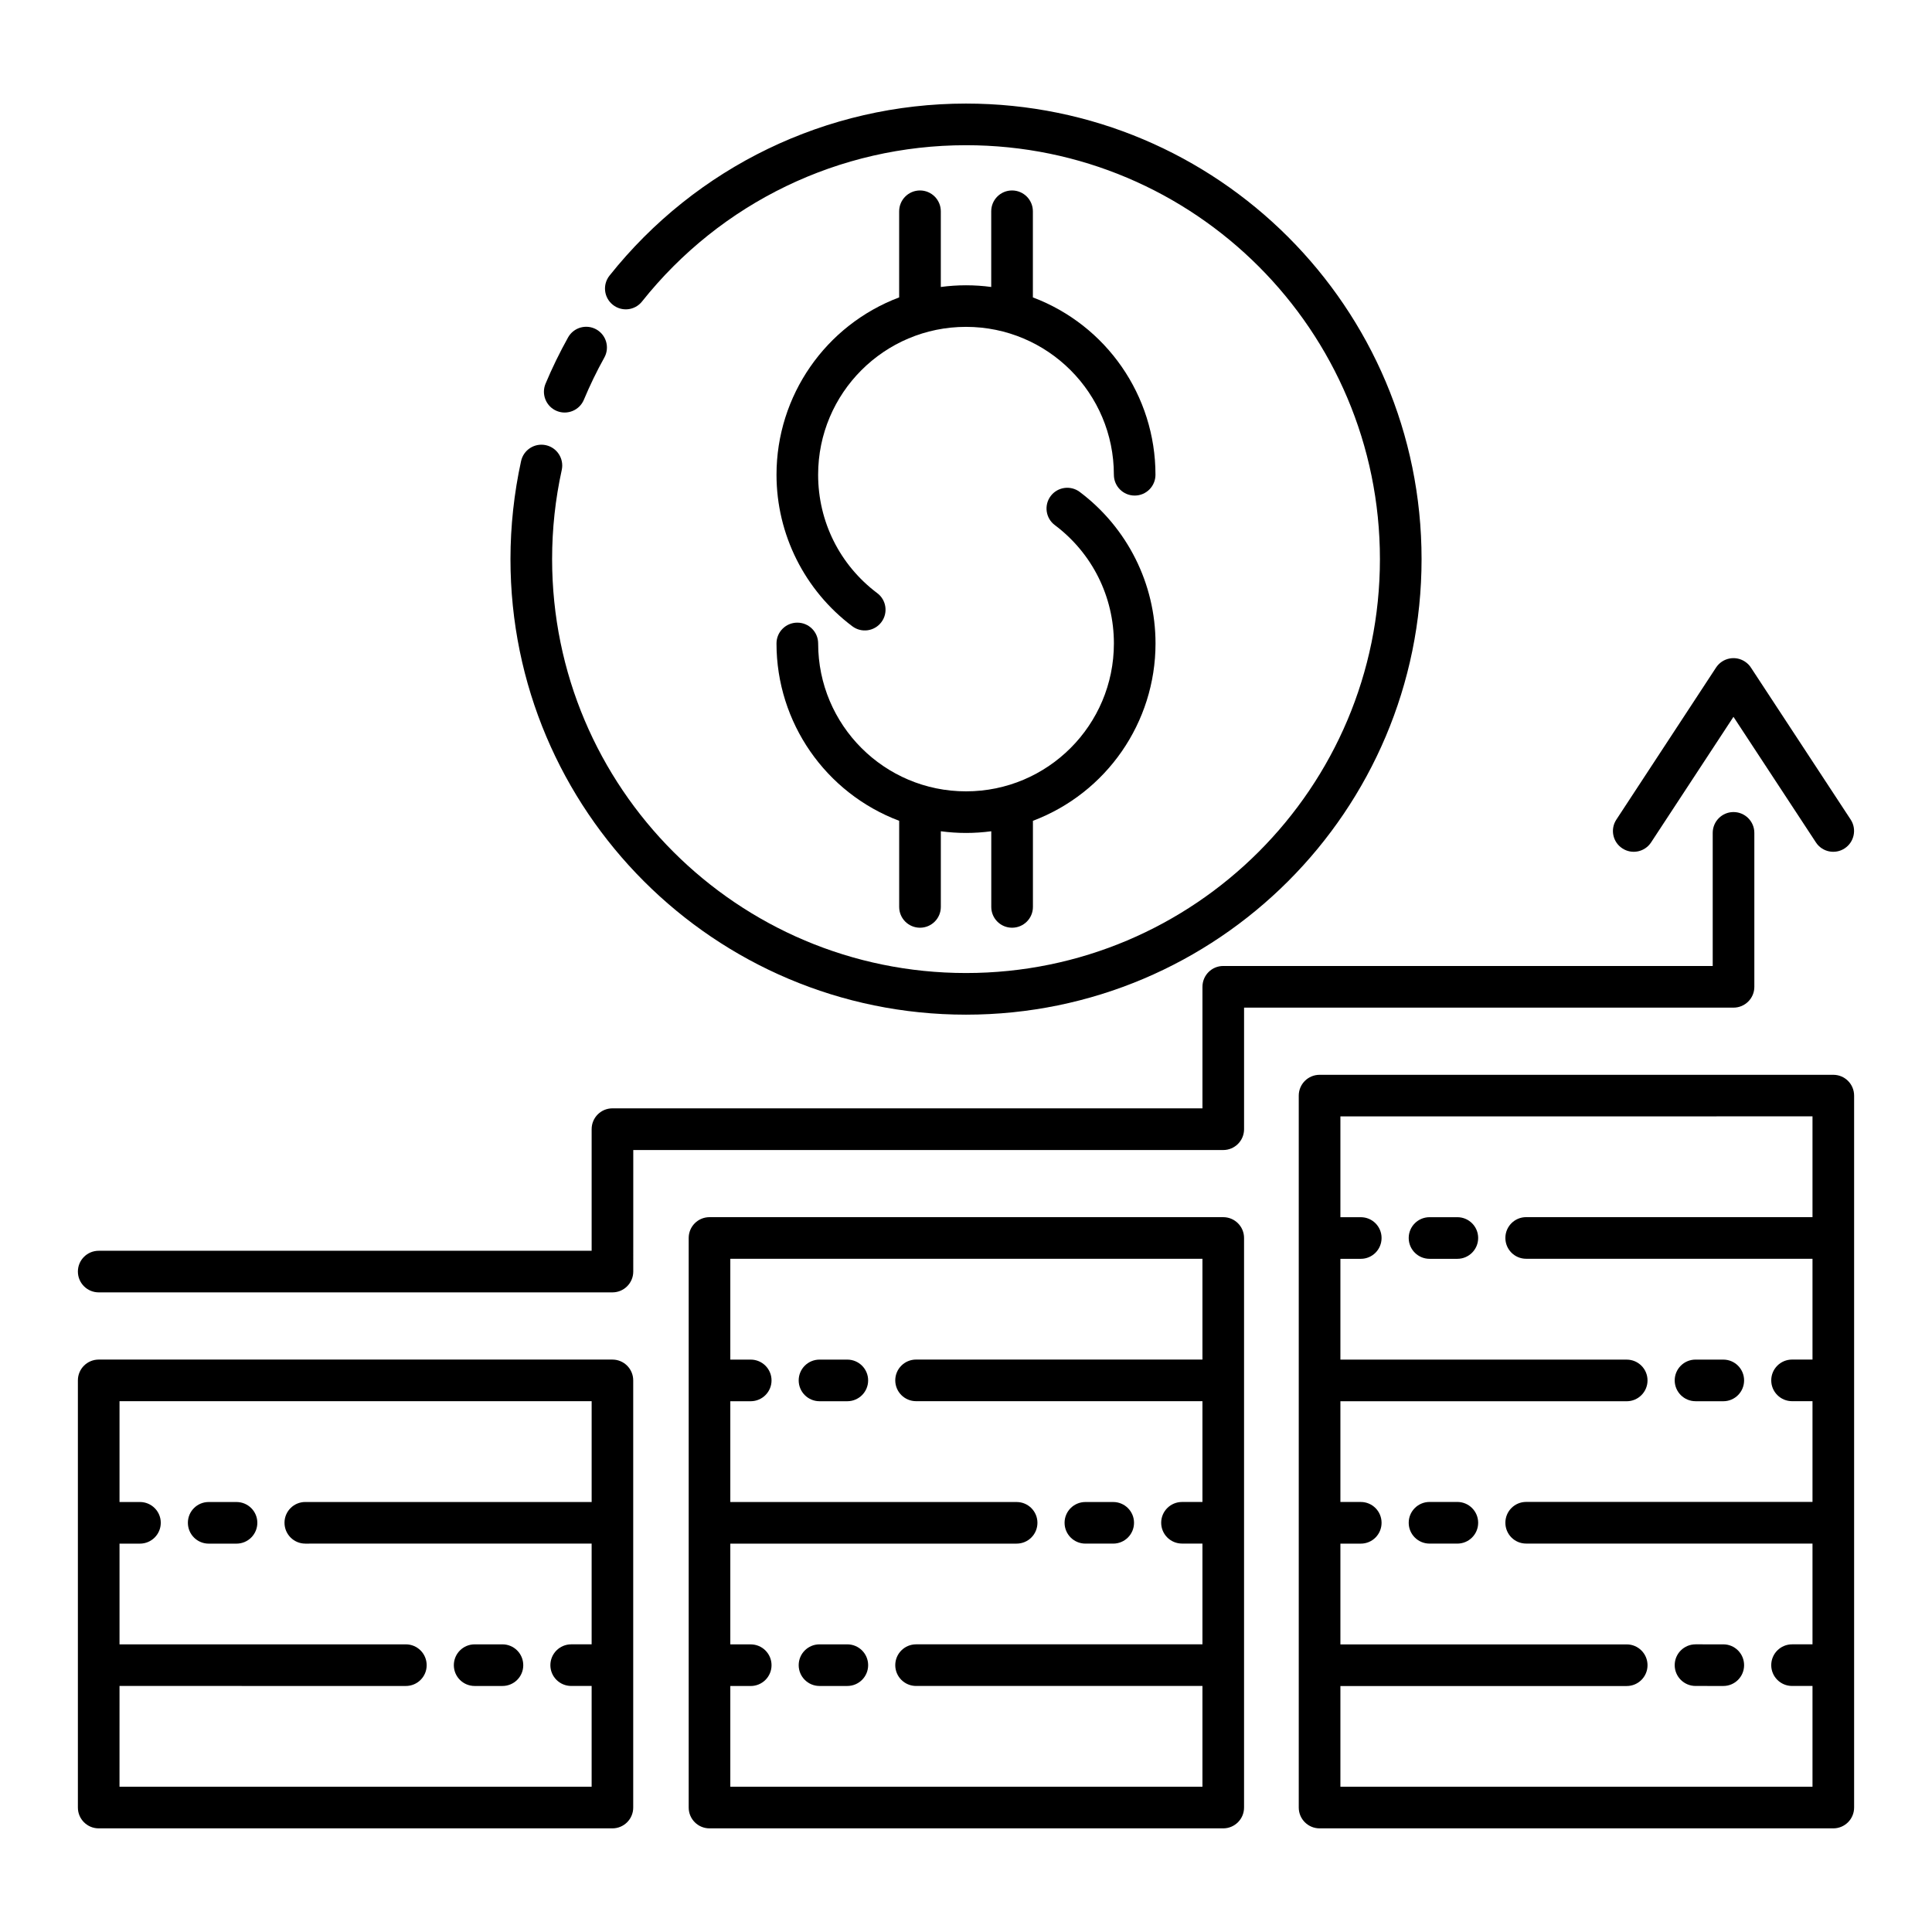
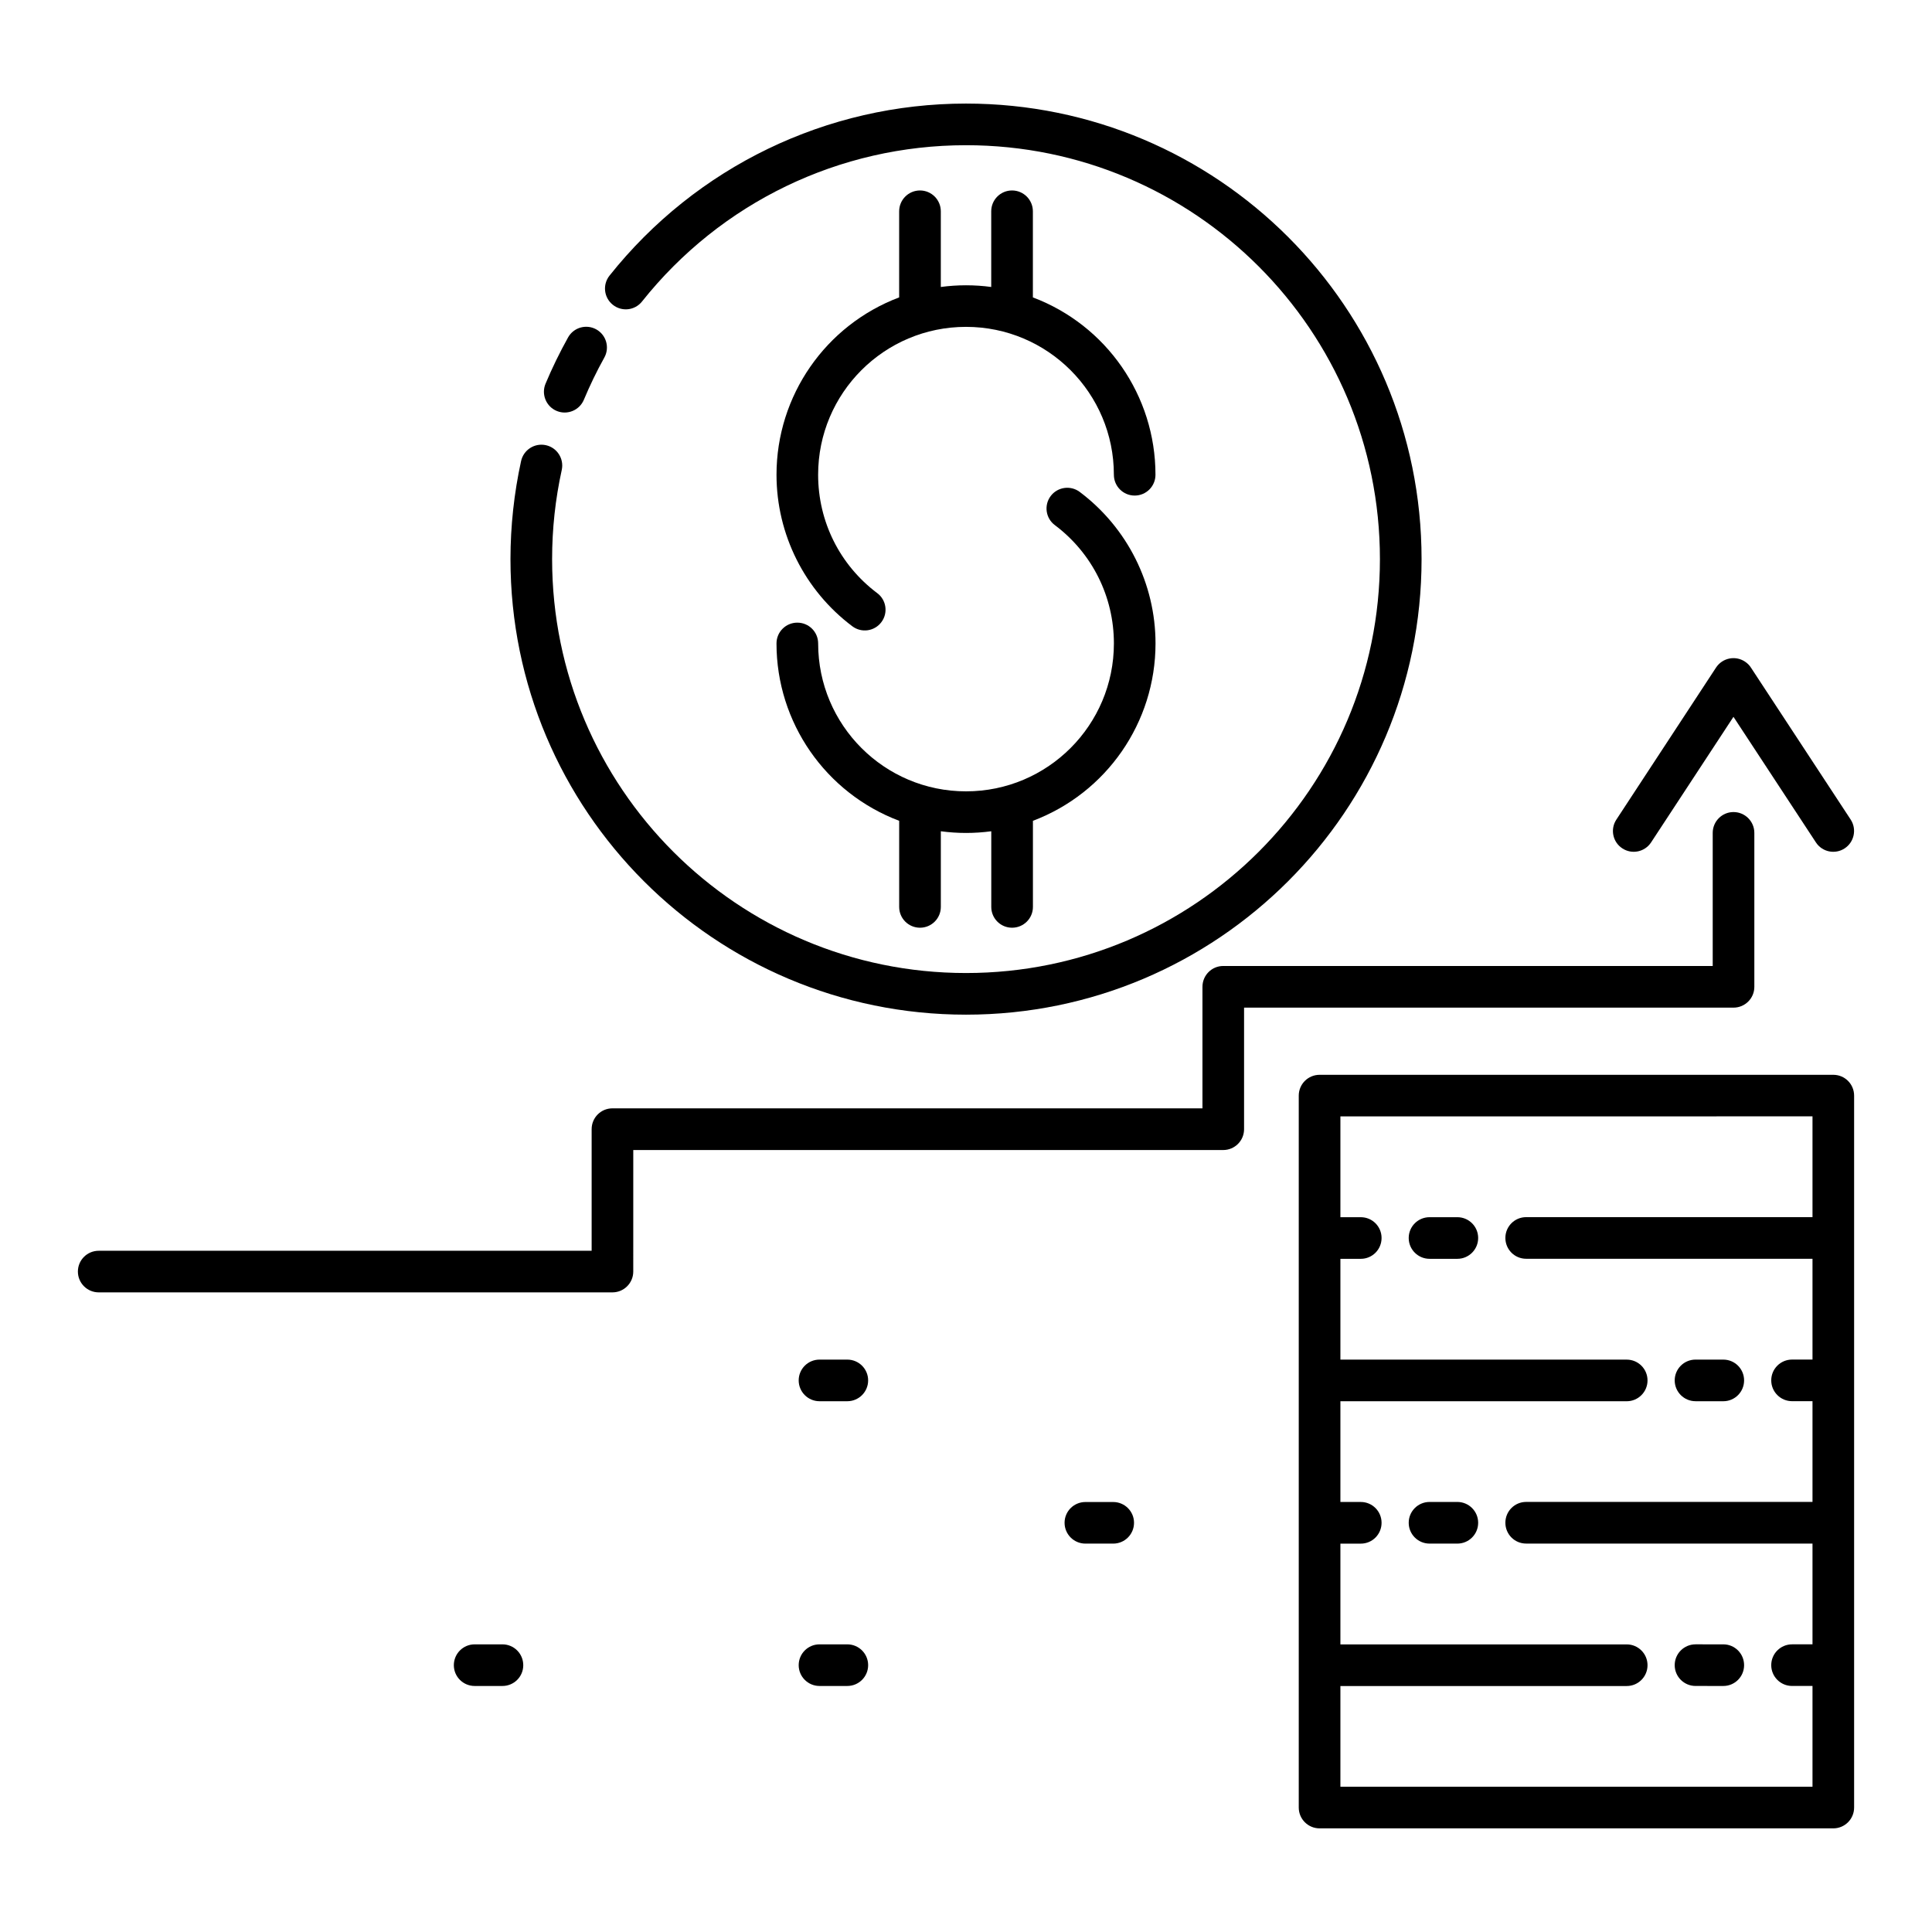
<svg xmlns="http://www.w3.org/2000/svg" fill="#000000" width="800px" height="800px" version="1.1" viewBox="144 144 512 512">
  <g fill-rule="evenodd">
    <path d="m499.22 617.5h125.11v-26.703h-5.406c-3.055 0-5.527-2.465-5.527-5.512 0-3.055 2.473-5.519 5.527-5.519h5.406v-26.703h-75.887c-3.055 0-5.504-2.465-5.504-5.519 0-3.047 2.457-5.519 5.504-5.519h75.887v-26.695h-5.406c-3.055 0-5.527-2.473-5.527-5.519s2.473-5.512 5.527-5.512h5.406v-26.711h-75.887c-3.055 0-5.504-2.473-5.504-5.519 0-3.047 2.457-5.512 5.504-5.512h75.887v-26.711l-125.11 0.016v26.711h5.406c3.055 0 5.504 2.465 5.504 5.512 0 3.047-2.457 5.519-5.504 5.519h-5.406v26.711h75.879c3.039 0 5.512 2.465 5.512 5.512s-2.473 5.519-5.512 5.519h-75.879v26.695h5.406c3.055 0 5.504 2.473 5.504 5.519 0 3.055-2.457 5.519-5.504 5.519h-5.406v26.703h75.879c3.039 0 5.512 2.465 5.512 5.519 0 3.047-2.473 5.512-5.512 5.512h-75.879zm130.62 11.035h-136.13c-3.055 0-5.527-2.465-5.527-5.512v-188.67c0-3.055 2.473-5.519 5.527-5.519h136.13c3.055 0 5.519 2.465 5.519 5.519v188.67c-0.004 3.047-2.469 5.512-5.519 5.512z" />
    <path d="m522.85 477.6c-3.055 0-5.527-2.473-5.527-5.519s2.473-5.512 5.527-5.512h7.367c3.039 0 5.512 2.465 5.512 5.512s-2.473 5.519-5.512 5.519z" />
    <path d="m600.7 504.31c3.039 0 5.504 2.465 5.504 5.512s-2.465 5.519-5.504 5.519l-7.359-0.004c-3.055 0-5.527-2.473-5.527-5.519 0-3.047 2.473-5.512 5.527-5.512z" />
-     <path d="m337.54 617.5h125.12v-26.703h-75.887c-3.047 0-5.519-2.465-5.519-5.512 0-3.055 2.473-5.519 5.519-5.519h75.887v-26.703h-5.406c-3.055 0-5.527-2.465-5.527-5.519 0-3.047 2.473-5.504 5.527-5.504h5.406v-26.711h-75.887c-3.047 0-5.519-2.473-5.519-5.519s2.473-5.512 5.519-5.512h75.887v-26.711l-125.12 0.012v26.711h5.398c3.055 0 5.527 2.465 5.527 5.512s-2.473 5.519-5.527 5.519h-5.398v26.711h75.879c3.047 0 5.512 2.465 5.512 5.504 0 3.055-2.465 5.519-5.512 5.519h-75.879v26.703h5.398c3.055 0 5.527 2.465 5.527 5.519 0 3.047-2.473 5.512-5.527 5.512h-5.398zm130.62 11.035h-136.13c-3.055 0-5.519-2.465-5.519-5.512v-150.95c0-3.047 2.465-5.512 5.519-5.512h136.13c3.055 0 5.527 2.465 5.527 5.512v150.95c-0.004 3.047-2.477 5.512-5.527 5.512z" />
    <path d="m361.18 515.34c-3.047 0-5.519-2.473-5.519-5.519 0-3.047 2.473-5.512 5.519-5.512h7.359c3.055 0 5.527 2.465 5.527 5.512 0 3.047-2.473 5.519-5.527 5.519z" />
    <path d="m439.01 542.05c3.047 0 5.519 2.465 5.519 5.504 0 3.055-2.473 5.519-5.519 5.519h-7.359c-3.055 0-5.527-2.465-5.527-5.519 0-3.047 2.473-5.504 5.527-5.504z" />
-     <path d="m175.67 617.5h125.12v-26.703h-5.406c-3.055 0-5.527-2.465-5.527-5.504 0-3.055 2.473-5.527 5.527-5.527h5.406v-26.695l-75.875 0.004c-3.055 0-5.519-2.473-5.519-5.527 0-3.047 2.465-5.504 5.519-5.504h75.879v-26.711l-125.12 0.004v26.711h5.406c3.055 0 5.527 2.465 5.527 5.504 0 3.055-2.473 5.527-5.527 5.527l-5.406-0.004v26.695h75.879c3.055 0 5.519 2.473 5.519 5.527 0 3.047-2.465 5.504-5.519 5.504l-75.879-0.004zm130.63 11.035h-136.14c-3.047 0-5.519-2.465-5.519-5.512v-113.21c0-3.047 2.473-5.512 5.519-5.512h136.13c3.047 0 5.519 2.465 5.519 5.512v113.21c0.004 3.047-2.477 5.512-5.516 5.512z" />
-     <path d="m199.31 553.08c-3.055 0-5.519-2.473-5.519-5.527 0-3.047 2.465-5.504 5.519-5.504h7.359c3.055 0 5.527 2.465 5.527 5.504 0 3.055-2.473 5.527-5.527 5.527z" />
    <path d="m277.15 579.77c3.055 0 5.519 2.473 5.519 5.527 0 3.047-2.465 5.504-5.519 5.504h-7.359c-3.055 0-5.519-2.465-5.519-5.504 0-3.055 2.465-5.527 5.519-5.527z" />
    <path d="m361.18 590.8c-3.047 0-5.519-2.465-5.519-5.512 0-3.055 2.473-5.519 5.519-5.519h7.359c3.055 0 5.527 2.465 5.527 5.519 0 3.047-2.473 5.512-5.527 5.512z" />
    <path d="m522.85 553.07c-3.055 0-5.527-2.465-5.527-5.519 0-3.047 2.473-5.519 5.527-5.519h7.367c3.039 0 5.512 2.473 5.512 5.519 0 3.055-2.473 5.519-5.512 5.519z" />
    <path d="m600.7 579.77c3.039 0 5.504 2.465 5.504 5.519 0 3.047-2.465 5.512-5.504 5.512l-7.359-0.004c-3.055 0-5.527-2.465-5.527-5.512 0-3.055 2.473-5.519 5.527-5.519z" />
    <path d="m311.82 480.98c0 3.039-2.473 5.512-5.519 5.512h-136.14c-3.047 0-5.519-2.473-5.519-5.512 0-3.055 2.473-5.512 5.519-5.512h130.63v-32.227c0-3.055 2.465-5.519 5.512-5.519l156.36 0.004v-32.211c0-3.047 2.465-5.519 5.504-5.519h129.72v-35.273c0-3.047 2.473-5.519 5.504-5.519 3.055 0 5.527 2.473 5.527 5.519v40.801c0 3.047-2.473 5.512-5.527 5.512l-129.7-0.004v32.219c0 3.047-2.473 5.519-5.527 5.519h-156.34z" />
    <path d="m581.56 367.24c-1.668 2.551-5.086 3.258-7.621 1.59-2.559-1.668-3.258-5.086-1.59-7.621l26.426-40.305c1.676-2.543 5.086-3.258 7.629-1.59 0.699 0.457 1.258 1.023 1.652 1.668l26.402 40.227c1.652 2.535 0.938 5.953-1.605 7.621-2.535 1.668-5.969 0.961-7.621-1.59l-21.844-33.273z" />
    <path d="m294.54 233.43c1.48-2.66 4.824-3.613 7.477-2.141 2.66 1.48 3.606 4.824 2.133 7.477-2.008 3.606-3.816 7.344-5.414 11.164-1.164 2.801-4.394 4.141-7.195 2.977-2.801-1.156-4.133-4.394-2.977-7.195 1.758-4.211 3.766-8.305 5.977-12.281z" />
    <path d="m282.09 266.2c0.652-2.984 3.582-4.863 6.551-4.227 2.977 0.637 4.871 3.574 4.234 6.551-1.715 7.809-2.559 15.648-2.559 23.648 0 60.582 49.105 109.69 109.69 109.69 60.574 0 109.69-49.098 109.69-109.69 0-60.574-49.105-109.69-109.69-109.69-33.559 0-64.961 15.16-85.859 41.414-1.891 2.387-5.352 2.777-7.731 0.883-2.387-1.891-2.777-5.352-0.891-7.731 22.957-28.848 57.609-45.602 94.477-45.602 66.668 0 120.73 54.043 120.73 120.72 0 66.668-54.059 120.73-120.73 120.73-66.676 0-120.72-54.059-120.72-120.73 0-8.691 0.953-17.484 2.809-25.969z" />
    <path d="m376.47 301.18c2.434 1.812 2.93 5.266 1.109 7.691-1.82 2.434-5.266 2.93-7.699 1.102-12.625-9.484-20.098-24.348-20.098-40.164 0-20.949 12.996-39.637 32.504-46.996v-22.812c0-3.055 2.473-5.527 5.519-5.527 3.047 0 5.519 2.473 5.519 5.527v20.051c2.18-0.297 4.406-0.449 6.676-0.449 2.258 0 4.496 0.148 6.684 0.449v-20.051c0-3.055 2.465-5.527 5.512-5.527 3.055 0 5.527 2.473 5.527 5.527v22.812c19.5 7.359 32.488 26.047 32.488 46.996 0 3.055-2.457 5.519-5.512 5.519-3.047 0-5.512-2.465-5.512-5.519 0-21.641-17.547-39.188-39.188-39.188-21.648 0-39.188 17.547-39.188 39.188 0 12.41 5.738 23.918 15.656 31.371z" />
    <path d="m349.78 314.52c0-3.055 2.473-5.512 5.519-5.512 3.055 0 5.519 2.465 5.519 5.512 0 21.641 17.539 39.195 39.188 39.195 21.641 0 39.188-17.547 39.188-39.195 0-12.398-5.738-23.914-15.656-31.363-2.426-1.812-2.922-5.258-1.102-7.691 1.812-2.426 5.266-2.922 7.699-1.102 12.625 9.484 20.09 24.348 20.09 40.156 0 20.949-12.988 39.637-32.488 47.004v22.82c0 3.047-2.473 5.512-5.527 5.512-3.047 0-5.512-2.465-5.512-5.512v-20.051c-2.188 0.293-4.426 0.449-6.684 0.449-2.266 0-4.496-0.156-6.684-0.449v20.051c0 3.047-2.473 5.512-5.519 5.512s-5.519-2.465-5.519-5.512v-22.82c-19.52-7.367-32.512-26.055-32.512-47.004z" />
  </g>
</svg>